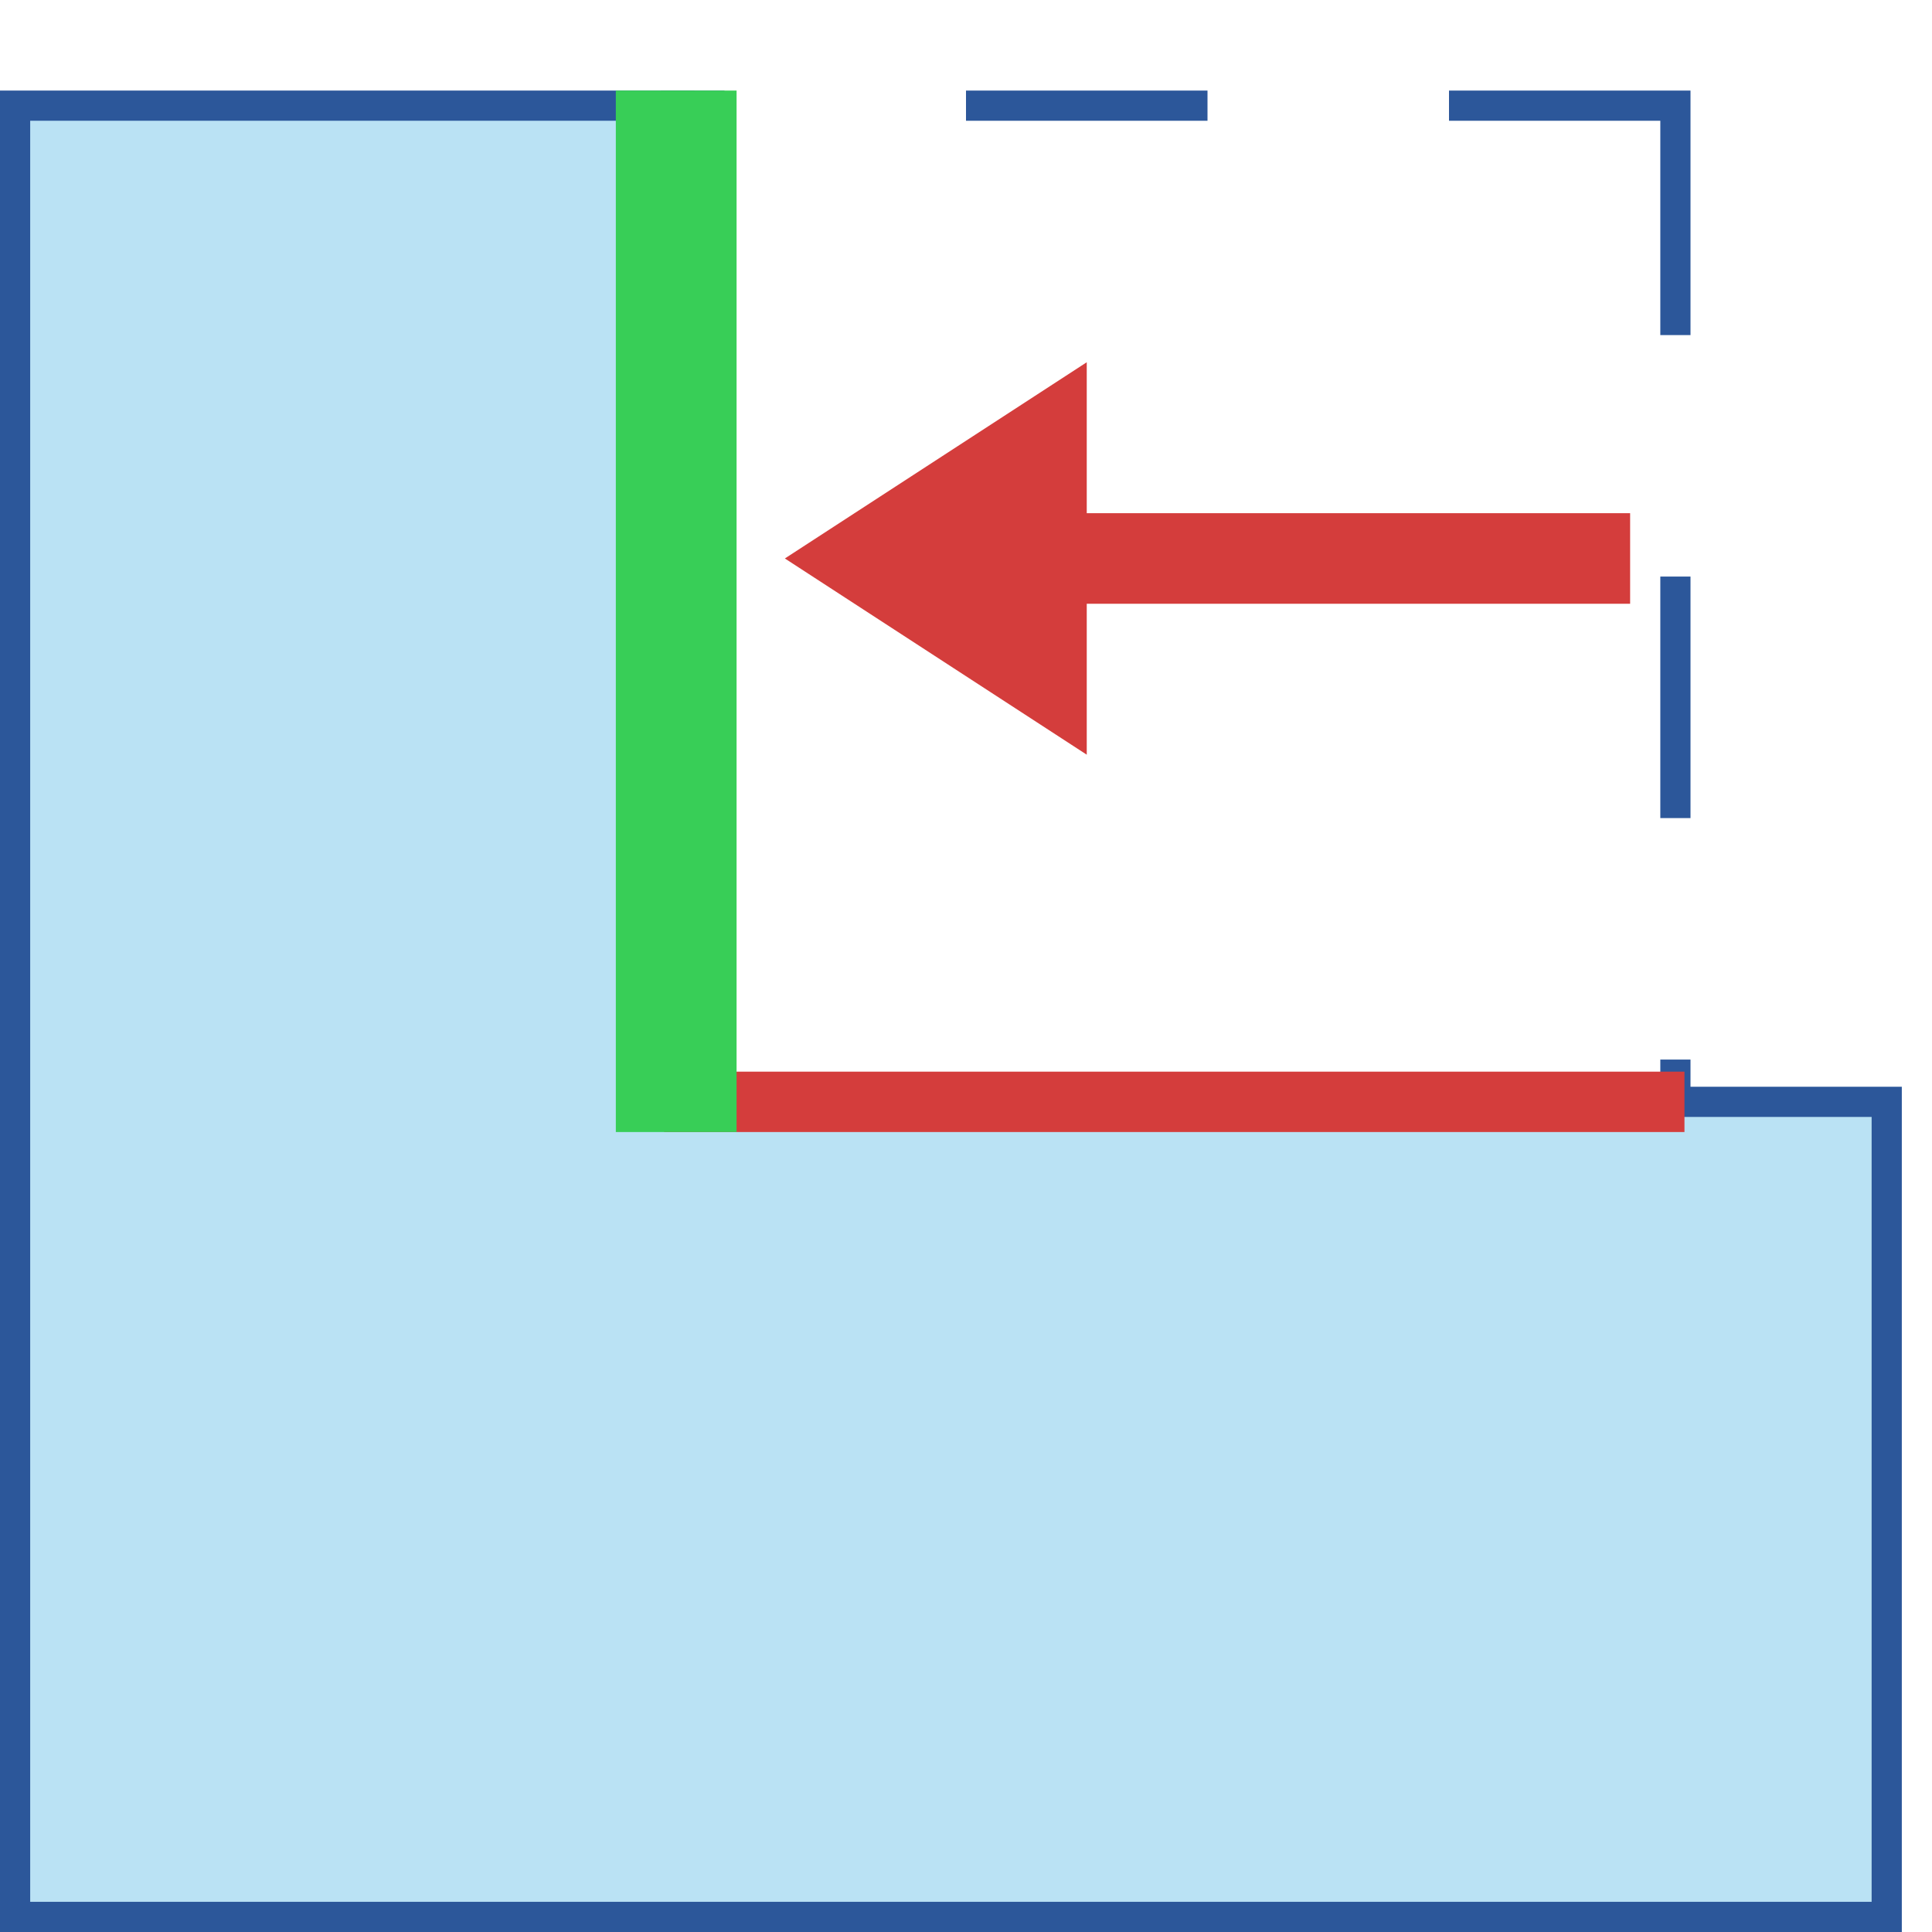
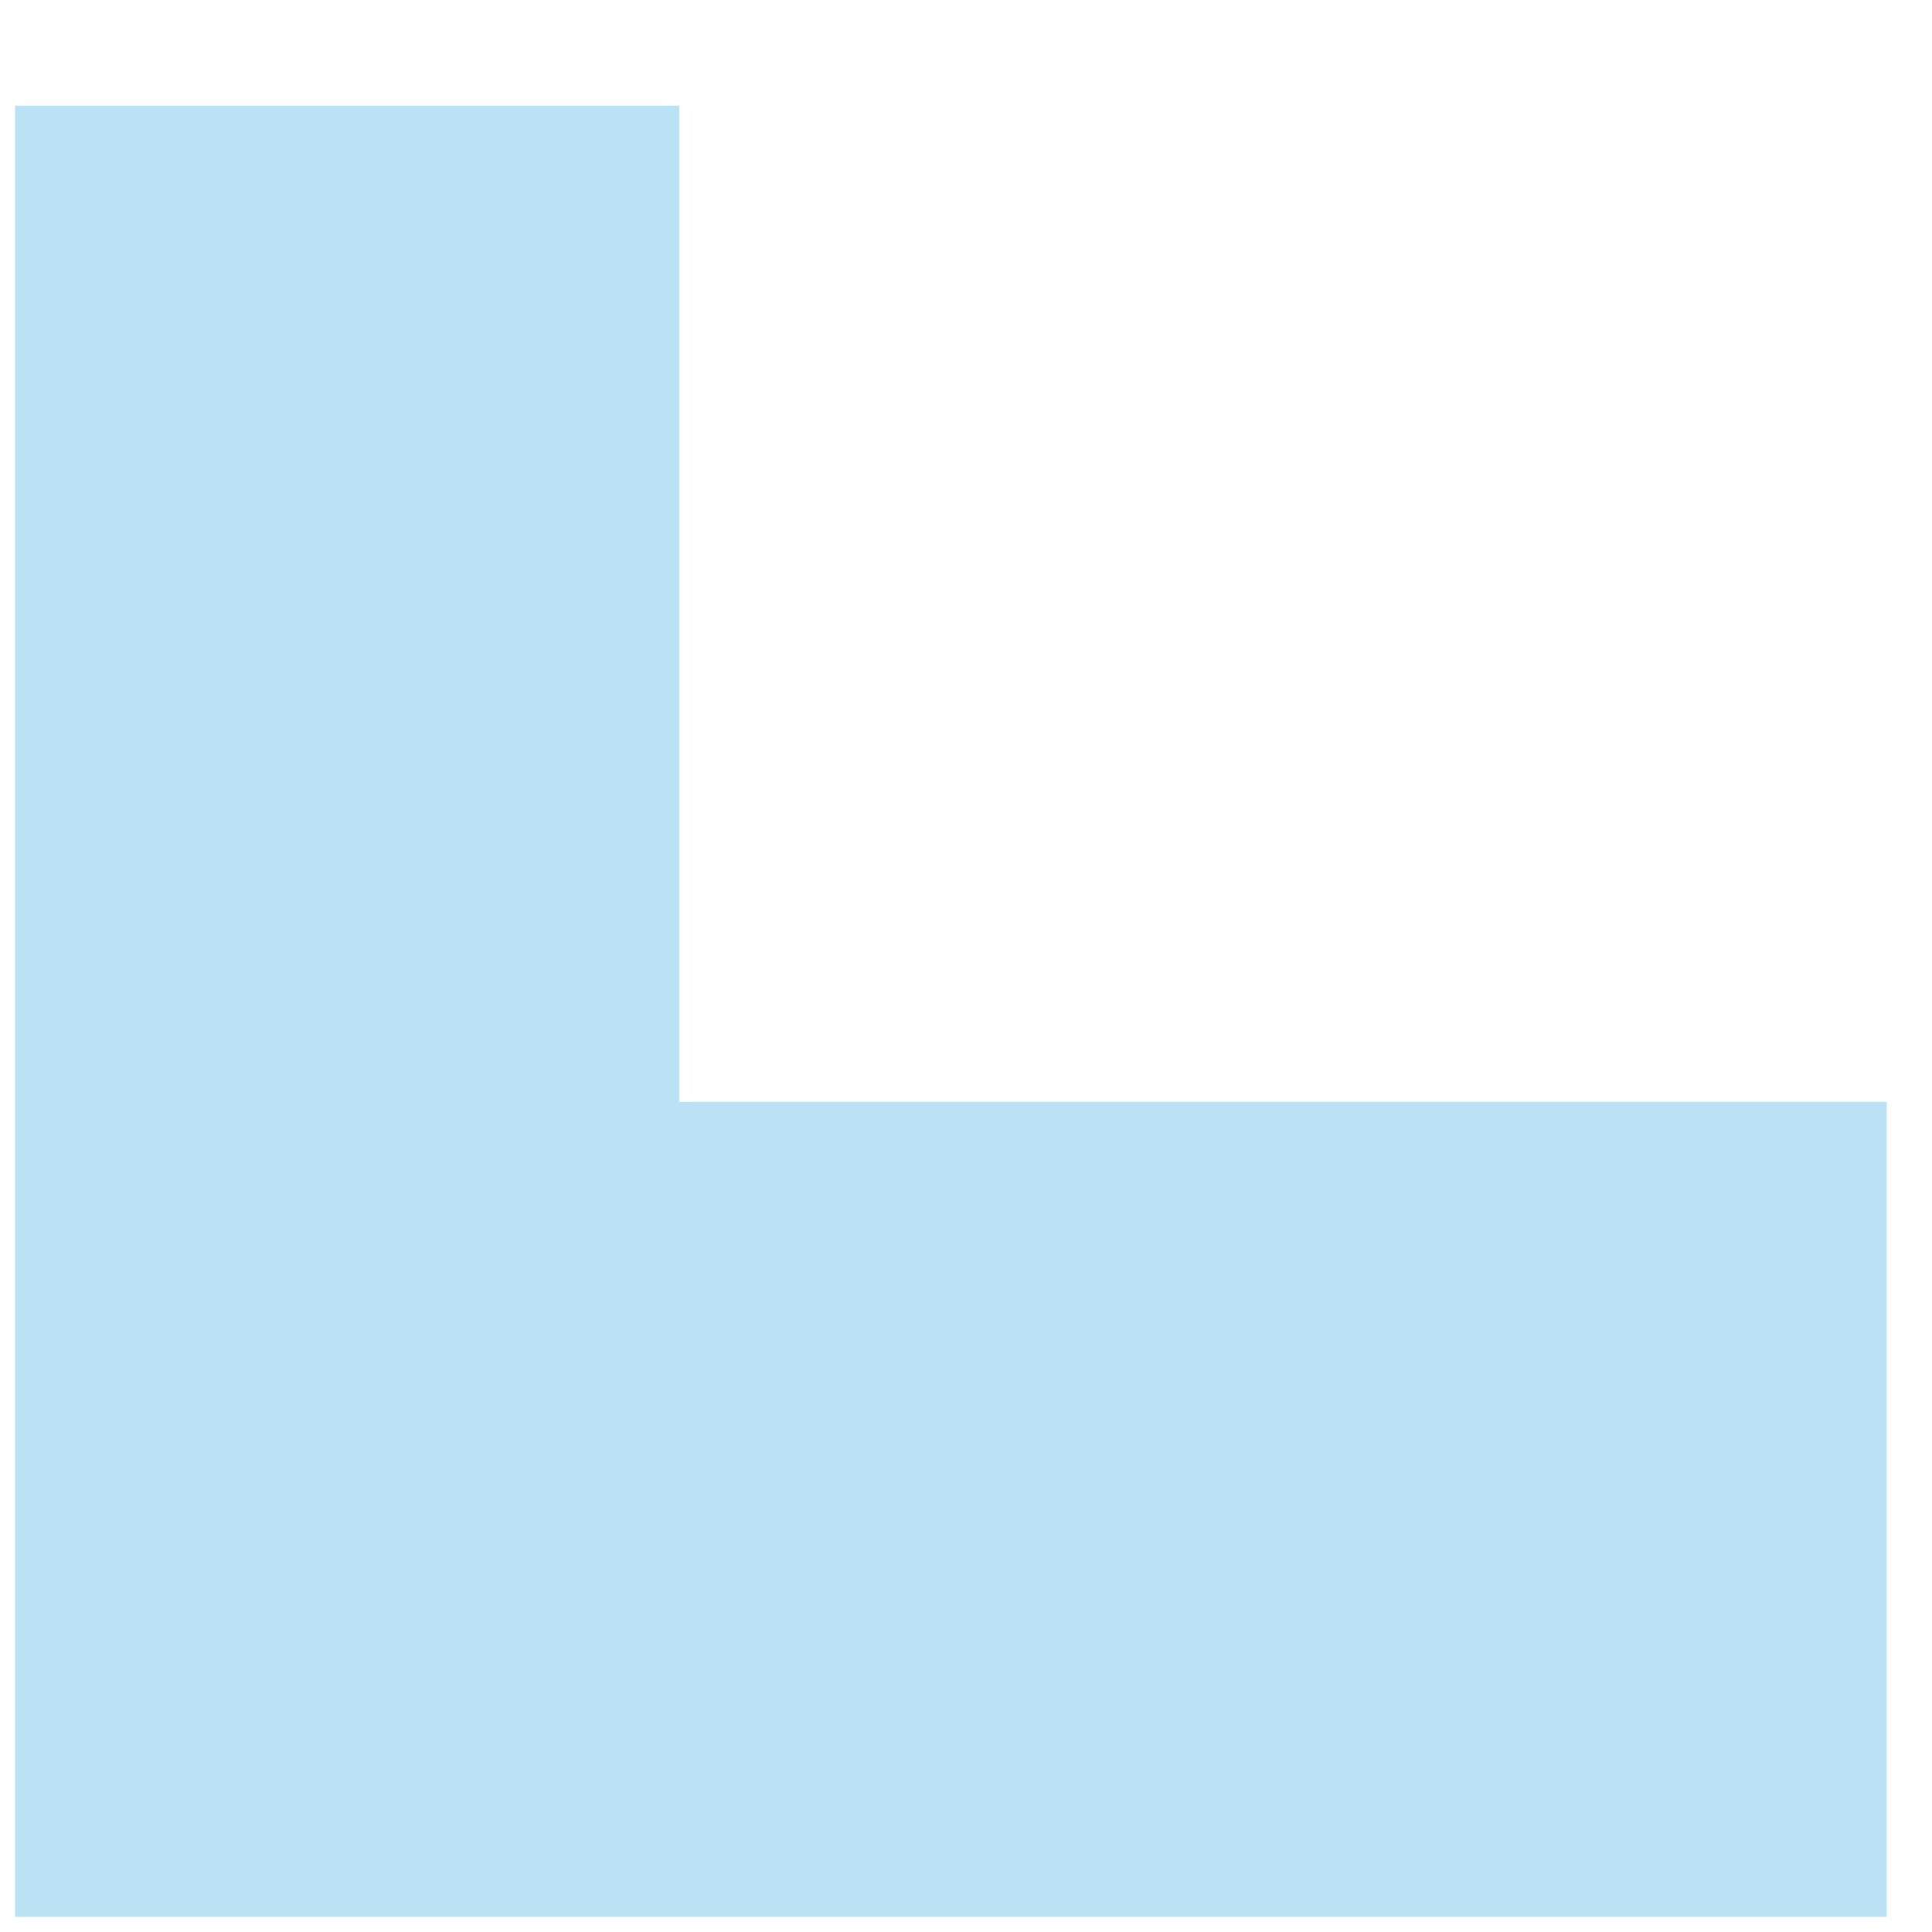
<svg xmlns="http://www.w3.org/2000/svg" version="1.1" id="Layer_1" x="0px" y="0px" viewBox="0 0 64 64" style="enable-background:new 0 0 64 64;" xml:space="preserve">
  <style type="text/css">
	.st0{fill:#2C579A;}
	.st1{fill:#BAE2F4;}
	.st2{fill:#D43D3C;}
	.st3{fill:none;stroke:#D43D3C;stroke-width:2;stroke-miterlimit:10;}
	.st4{fill:none;stroke:#38CE57;stroke-width:4;stroke-miterlimit:10;}
</style>
  <g>
    <g>
-       <path class="st0" d="M56,3h-8v1h7v7.1h1V3L56,3z M40,3h-8v1h8V3L40,3z M24,3h-2.1l0,0l0,5.9l1,0l0-4.9H24V3L24,3z M22.9,16.9l-1,0    c0,0,0,2.1,0,4.1l0,0c0,0,0,0,0,0l0,0c0,0,0,0,0,0l0,0c0,0,0,0,0,0l0,0c0,0,0,0,0,0l0,0c0,0,0,0,0,0l0,0c0,0,0,0,0,0l0,0    c0,0,0,0,0,0l0,0v0l0,0c0,0,0,0,0,0l0,0c0,0,0,0,0,0l0,3.7l1,0L22.9,16.9L22.9,16.9z M23,32.9l-1,0l0,4.1l0,0h3.9v-1H23L23,32.9    L23,32.9z M41.9,36h-8v1h8V36L41.9,36z M56,35.1h-1V36h-5.1v1H56V35.1L56,35.1z M56,19.1h-1v8h1V19.1L56,19.1z" />
-     </g>
+       </g>
    <g>
      <polygon class="st1" points="0.5,63.5 0.5,3.5 22.5,3.5 22.5,36.5 62.5,36.5 62.5,63.5   " />
-       <path class="st0" d="M22,4v32v1h1h39l0,26H1V4L22,4 M23,3L0,3v61h63l0-28H23V3L23,3z" />
    </g>
-     <polygon class="st2" points="54,17 36,17 36,12 26,18.5 36,25 36,20 54,20  " />
-     <line class="st3" x1="22" y1="36.5" x2="55.8" y2="36.5" />
-     <line class="st4" x1="22.4" y1="3" x2="22.4" y2="37.5" />
  </g>
</svg>